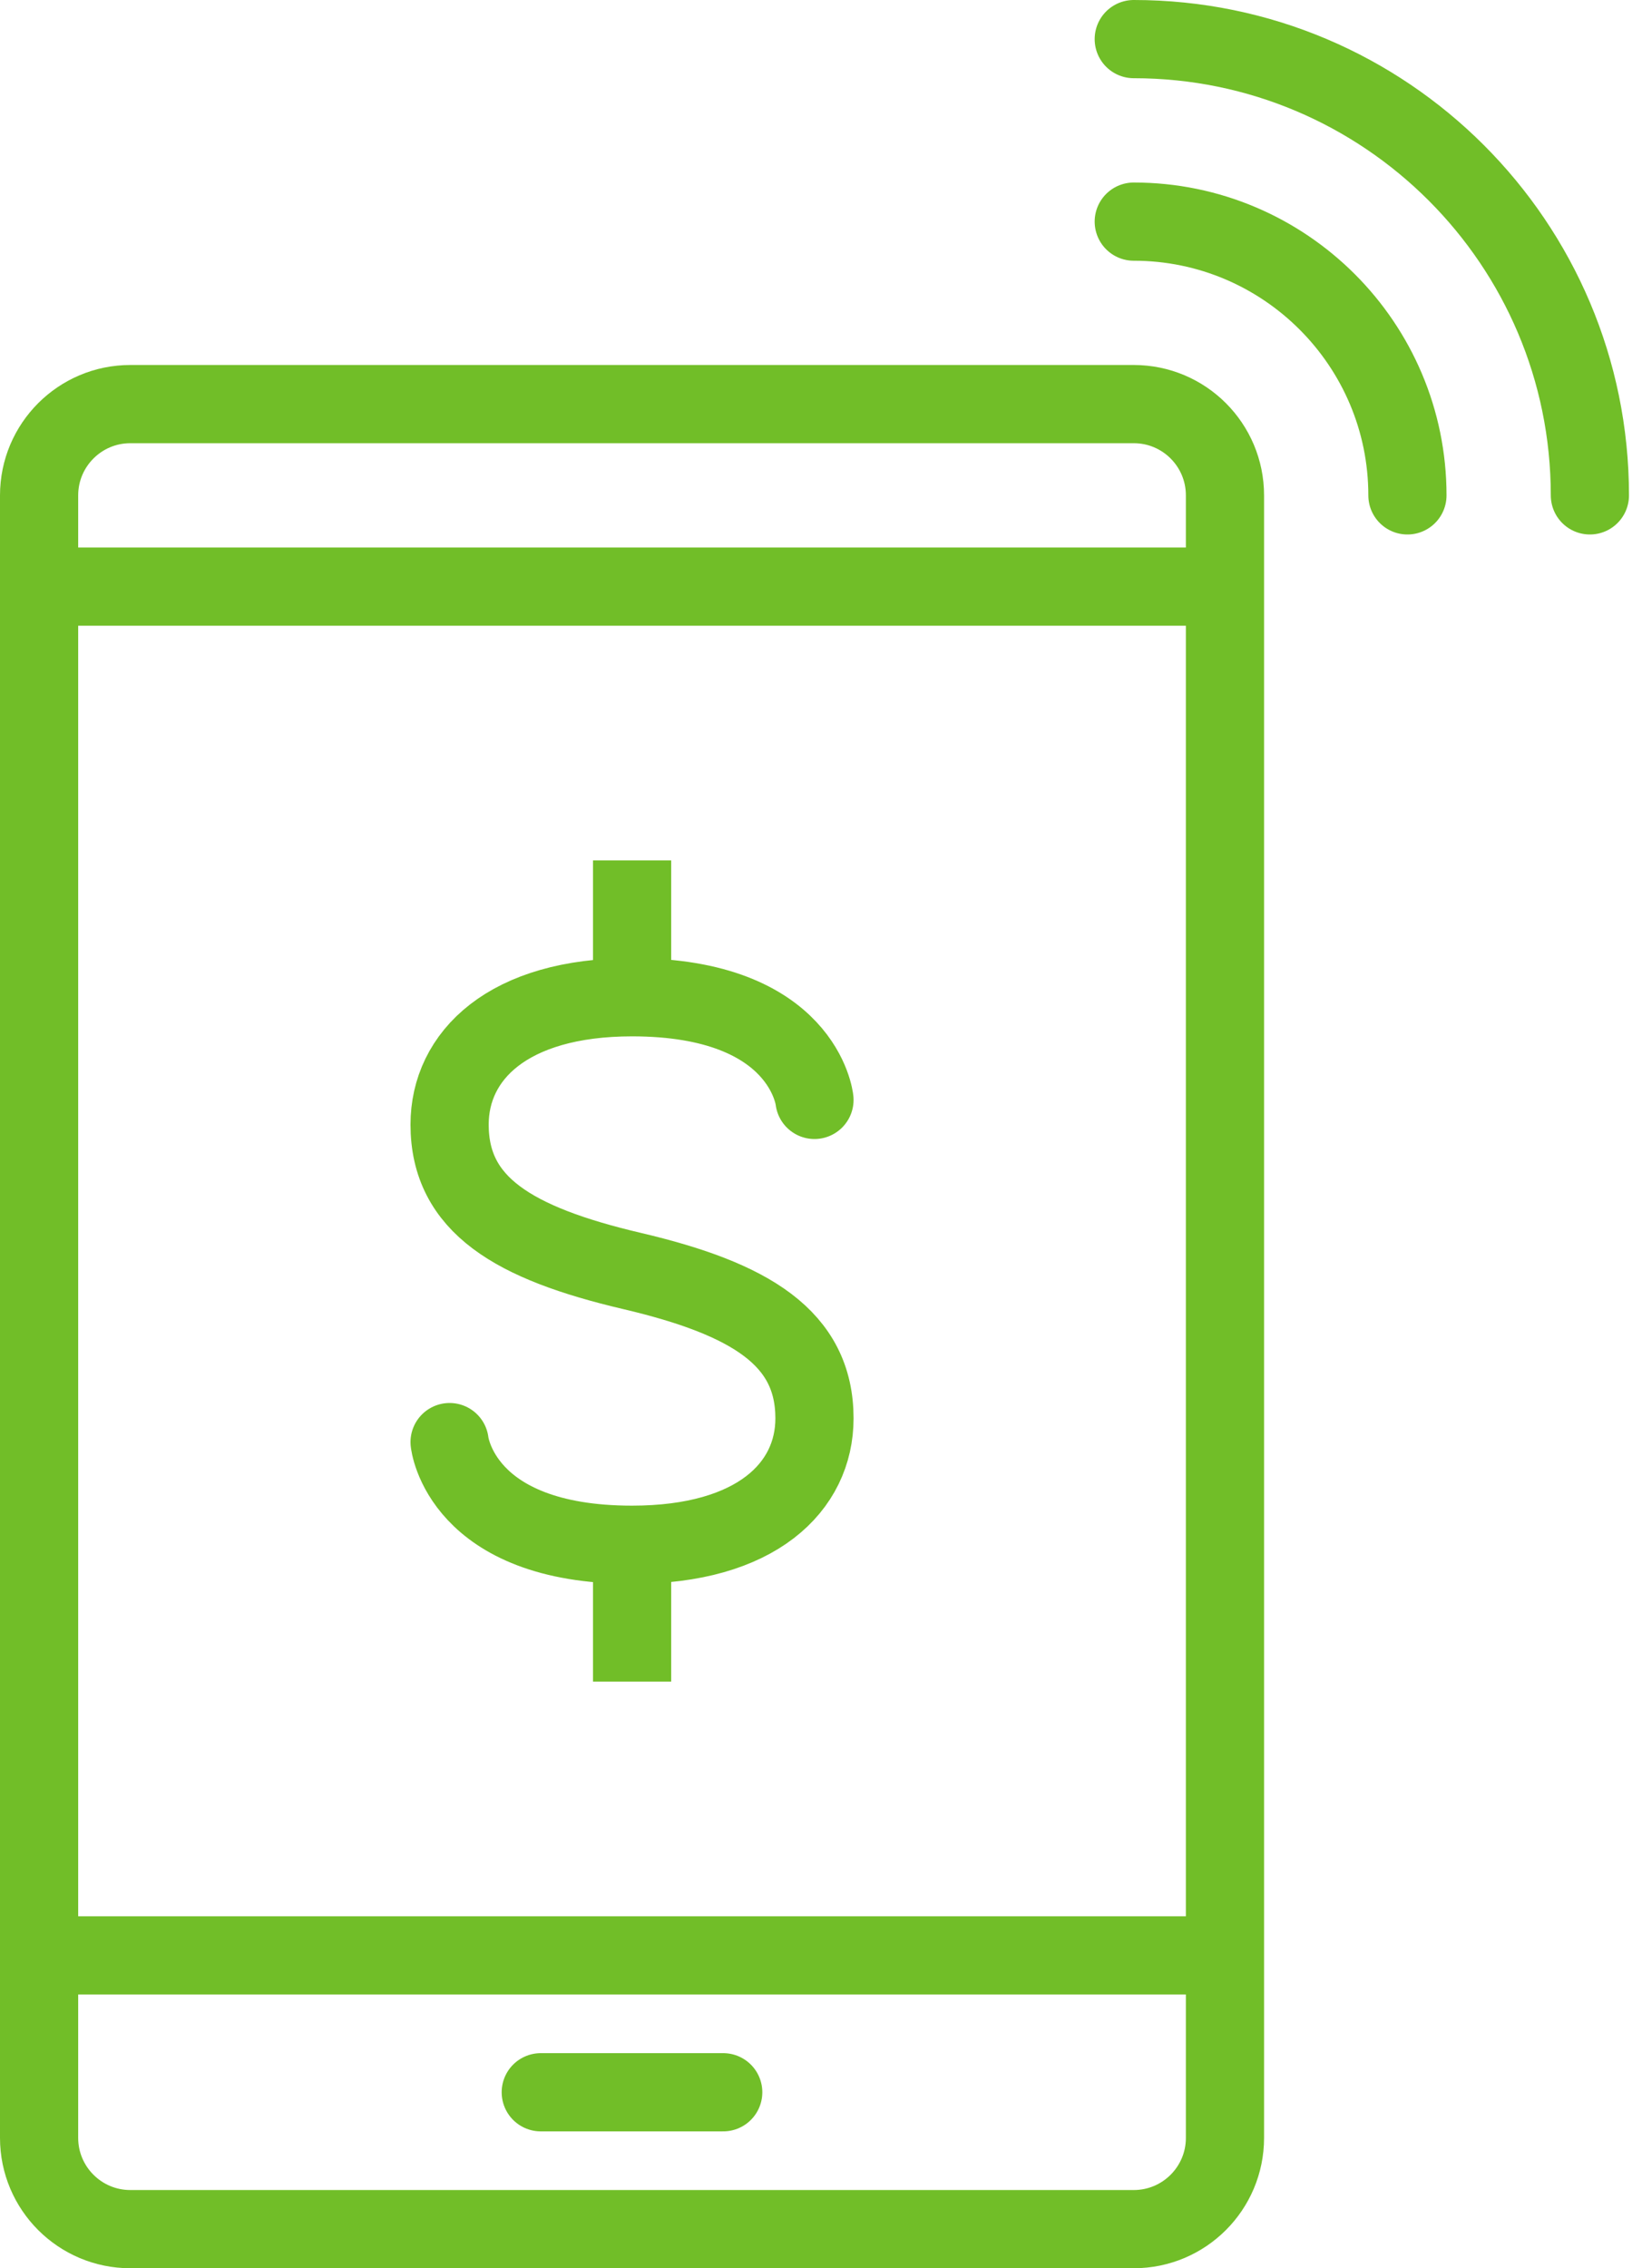
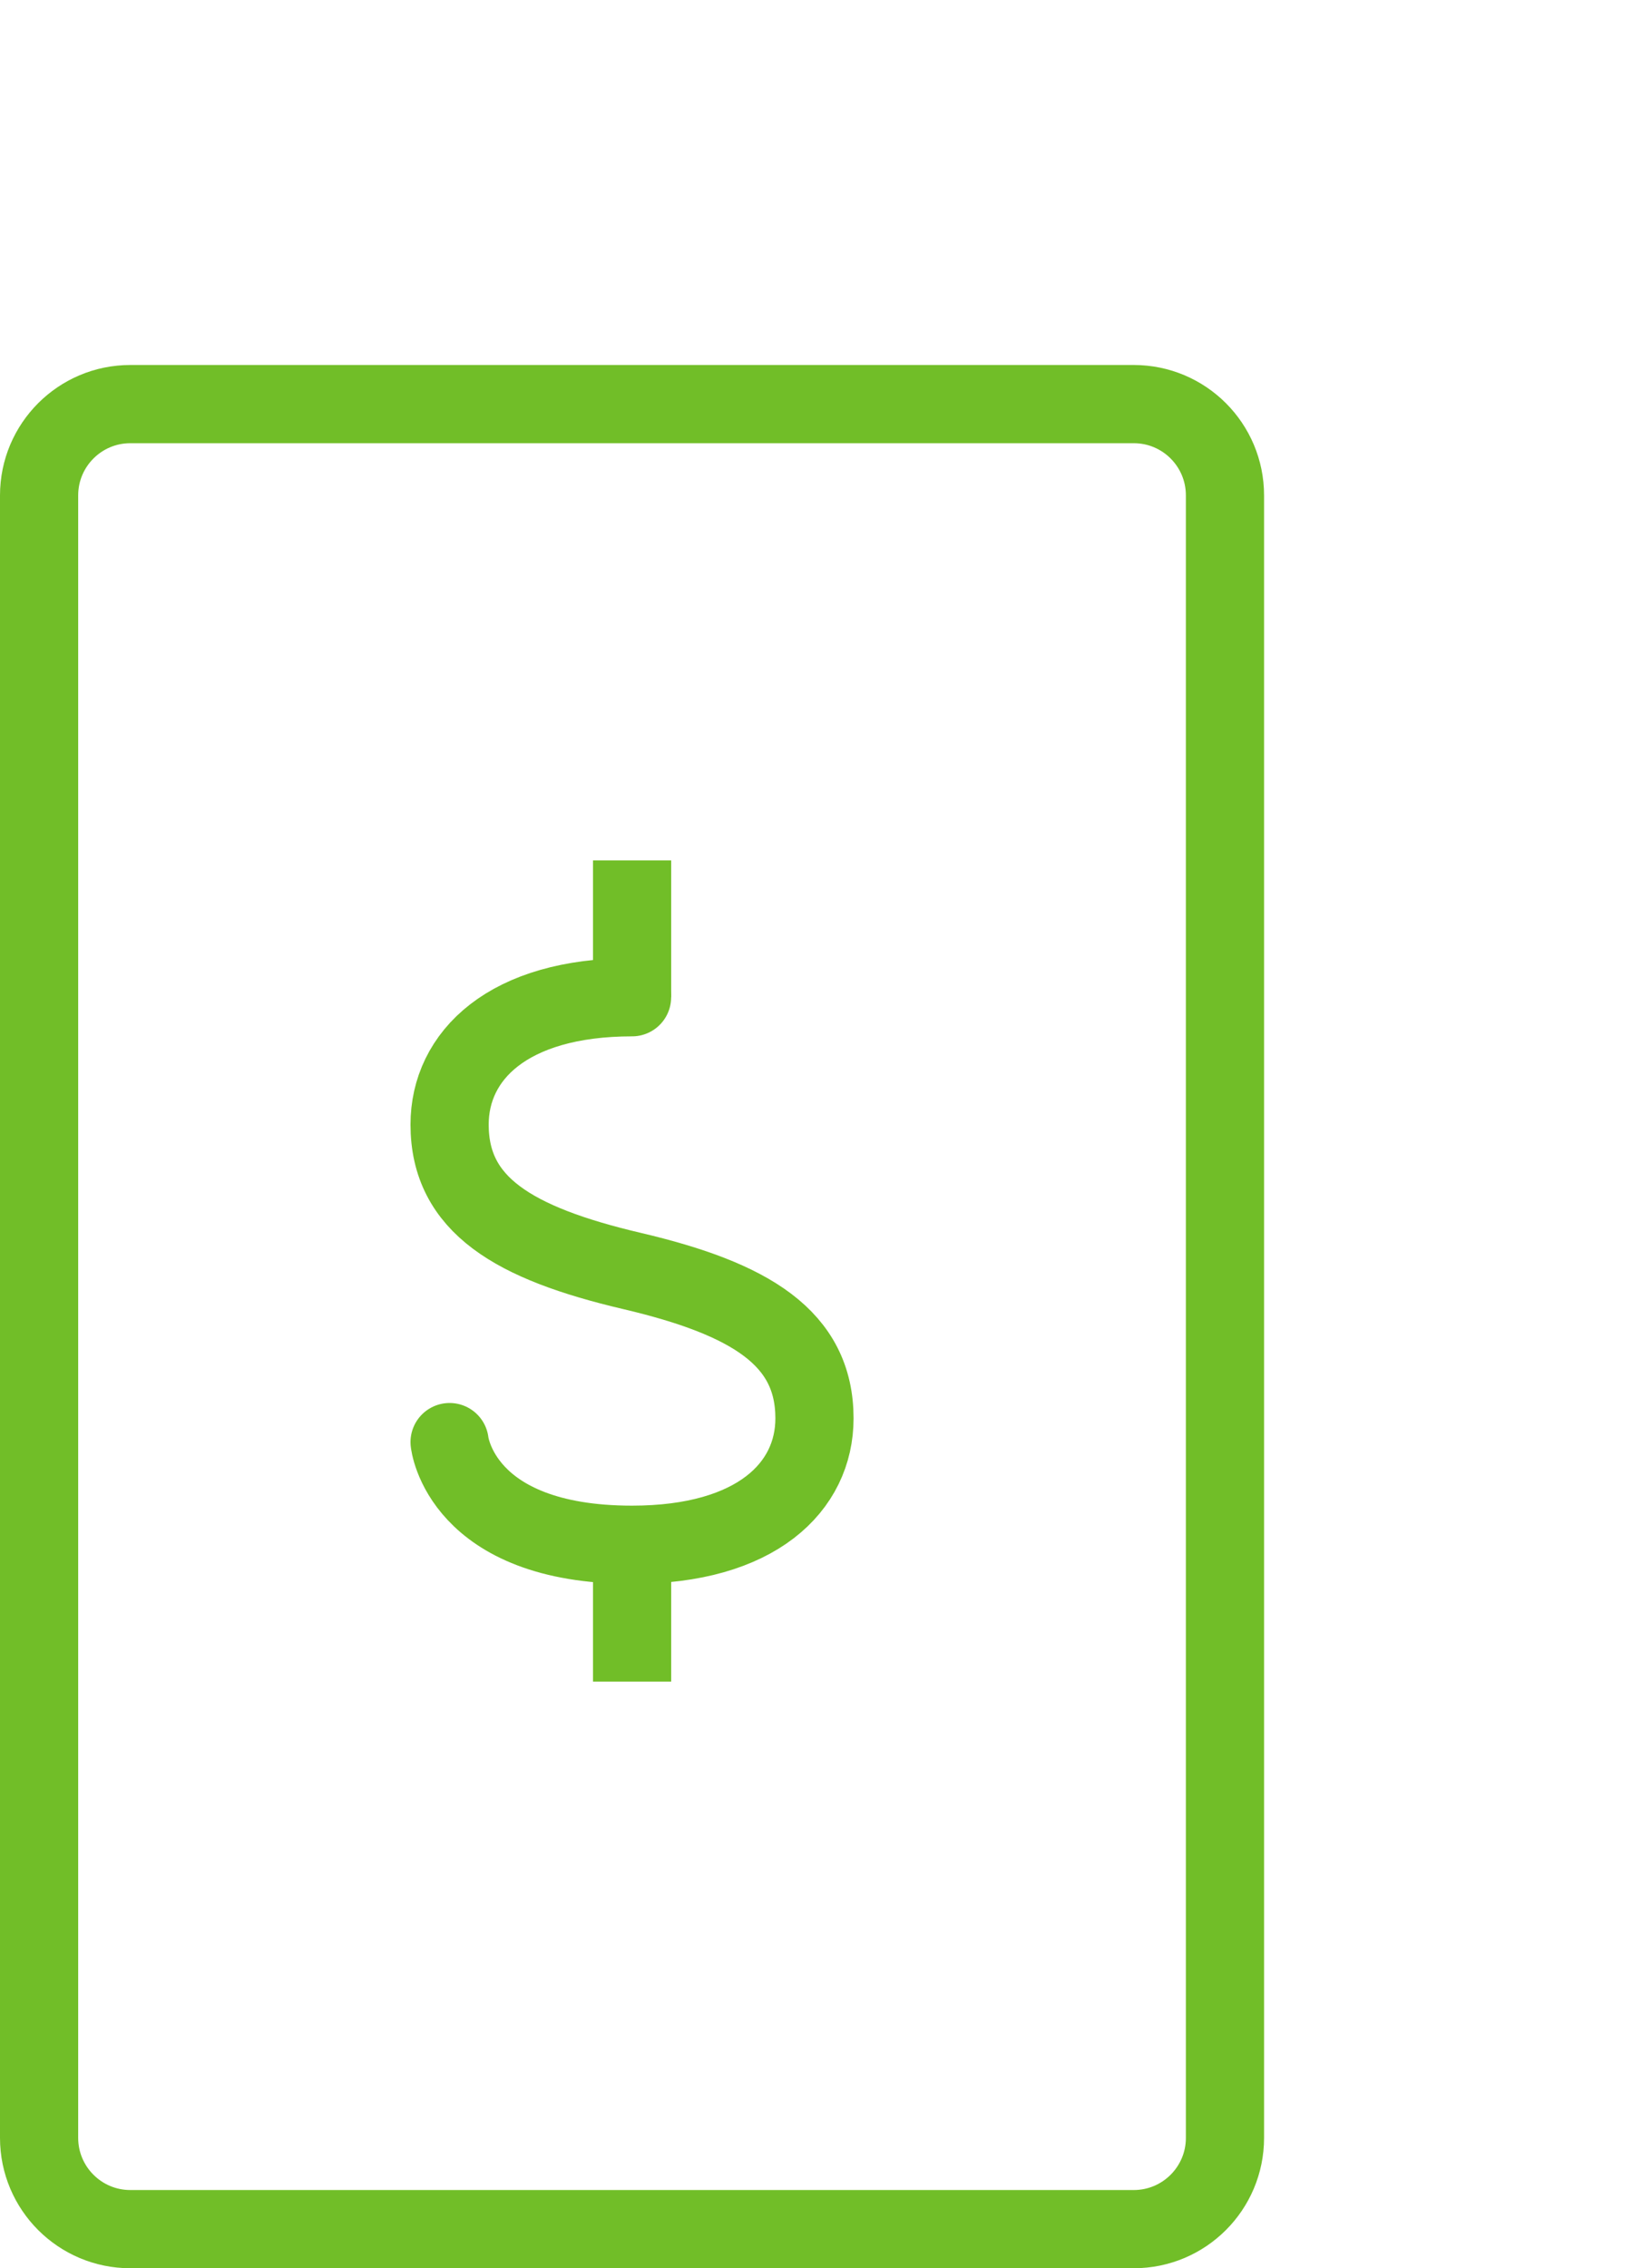
<svg xmlns="http://www.w3.org/2000/svg" width="42" height="58" viewBox="0 0 42 58" fill="none">
  <path d="M29 10.333H3.333C2.045 10.333 1 11.378 1 12.667V54.667C1 55.955 2.045 57 3.333 57H29C30.289 57 31.333 55.955 31.333 54.667V12.667C31.333 11.378 30.289 10.333 29 10.333Z" stroke="#71BE28" stroke-width="2" stroke-miterlimit="10" />
-   <path d="M1 15H31.333" stroke="#71BE28" stroke-width="2" stroke-miterlimit="10" />
-   <path d="M1 50H31.333" stroke="#71BE28" stroke-width="2" stroke-miterlimit="10" />
-   <path d="M13.832 53.5H18.499" stroke="#71BE28" stroke-width="2" stroke-miterlimit="10" stroke-linecap="round" />
-   <path d="M11.5 36.875C11.5 36.875 11.768 39.5 16.167 39.5C19.352 39.5 20.833 38.018 20.833 36.268C20.833 34.215 19.2 33.212 16.167 32.5C13.133 31.788 11.5 30.808 11.5 28.755C11.5 27.005 12.982 25.5 16.167 25.5C20.565 25.5 20.833 28.125 20.833 28.125" stroke="#71BE28" stroke-width="2" stroke-linecap="round" stroke-linejoin="round" />
+   <path d="M11.5 36.875C11.5 36.875 11.768 39.5 16.167 39.5C19.352 39.5 20.833 38.018 20.833 36.268C20.833 34.215 19.2 33.212 16.167 32.5C13.133 31.788 11.5 30.808 11.5 28.755C11.5 27.005 12.982 25.5 16.167 25.5" stroke="#71BE28" stroke-width="2" stroke-linecap="round" stroke-linejoin="round" />
  <path d="M16.168 22V25.5" stroke="#71BE28" stroke-width="2" stroke-linejoin="round" />
  <path d="M16.168 43V39.5" stroke="#71BE28" stroke-width="2" stroke-linejoin="round" />
-   <path d="M29 5.667C32.862 5.667 36 8.805 36 12.667" stroke="#71BE28" stroke-width="2" stroke-linecap="round" stroke-linejoin="round" />
-   <path d="M29 1C35.44 1 40.667 6.227 40.667 12.667" stroke="#71BE28" stroke-width="2" stroke-linecap="round" stroke-linejoin="round" />
</svg>